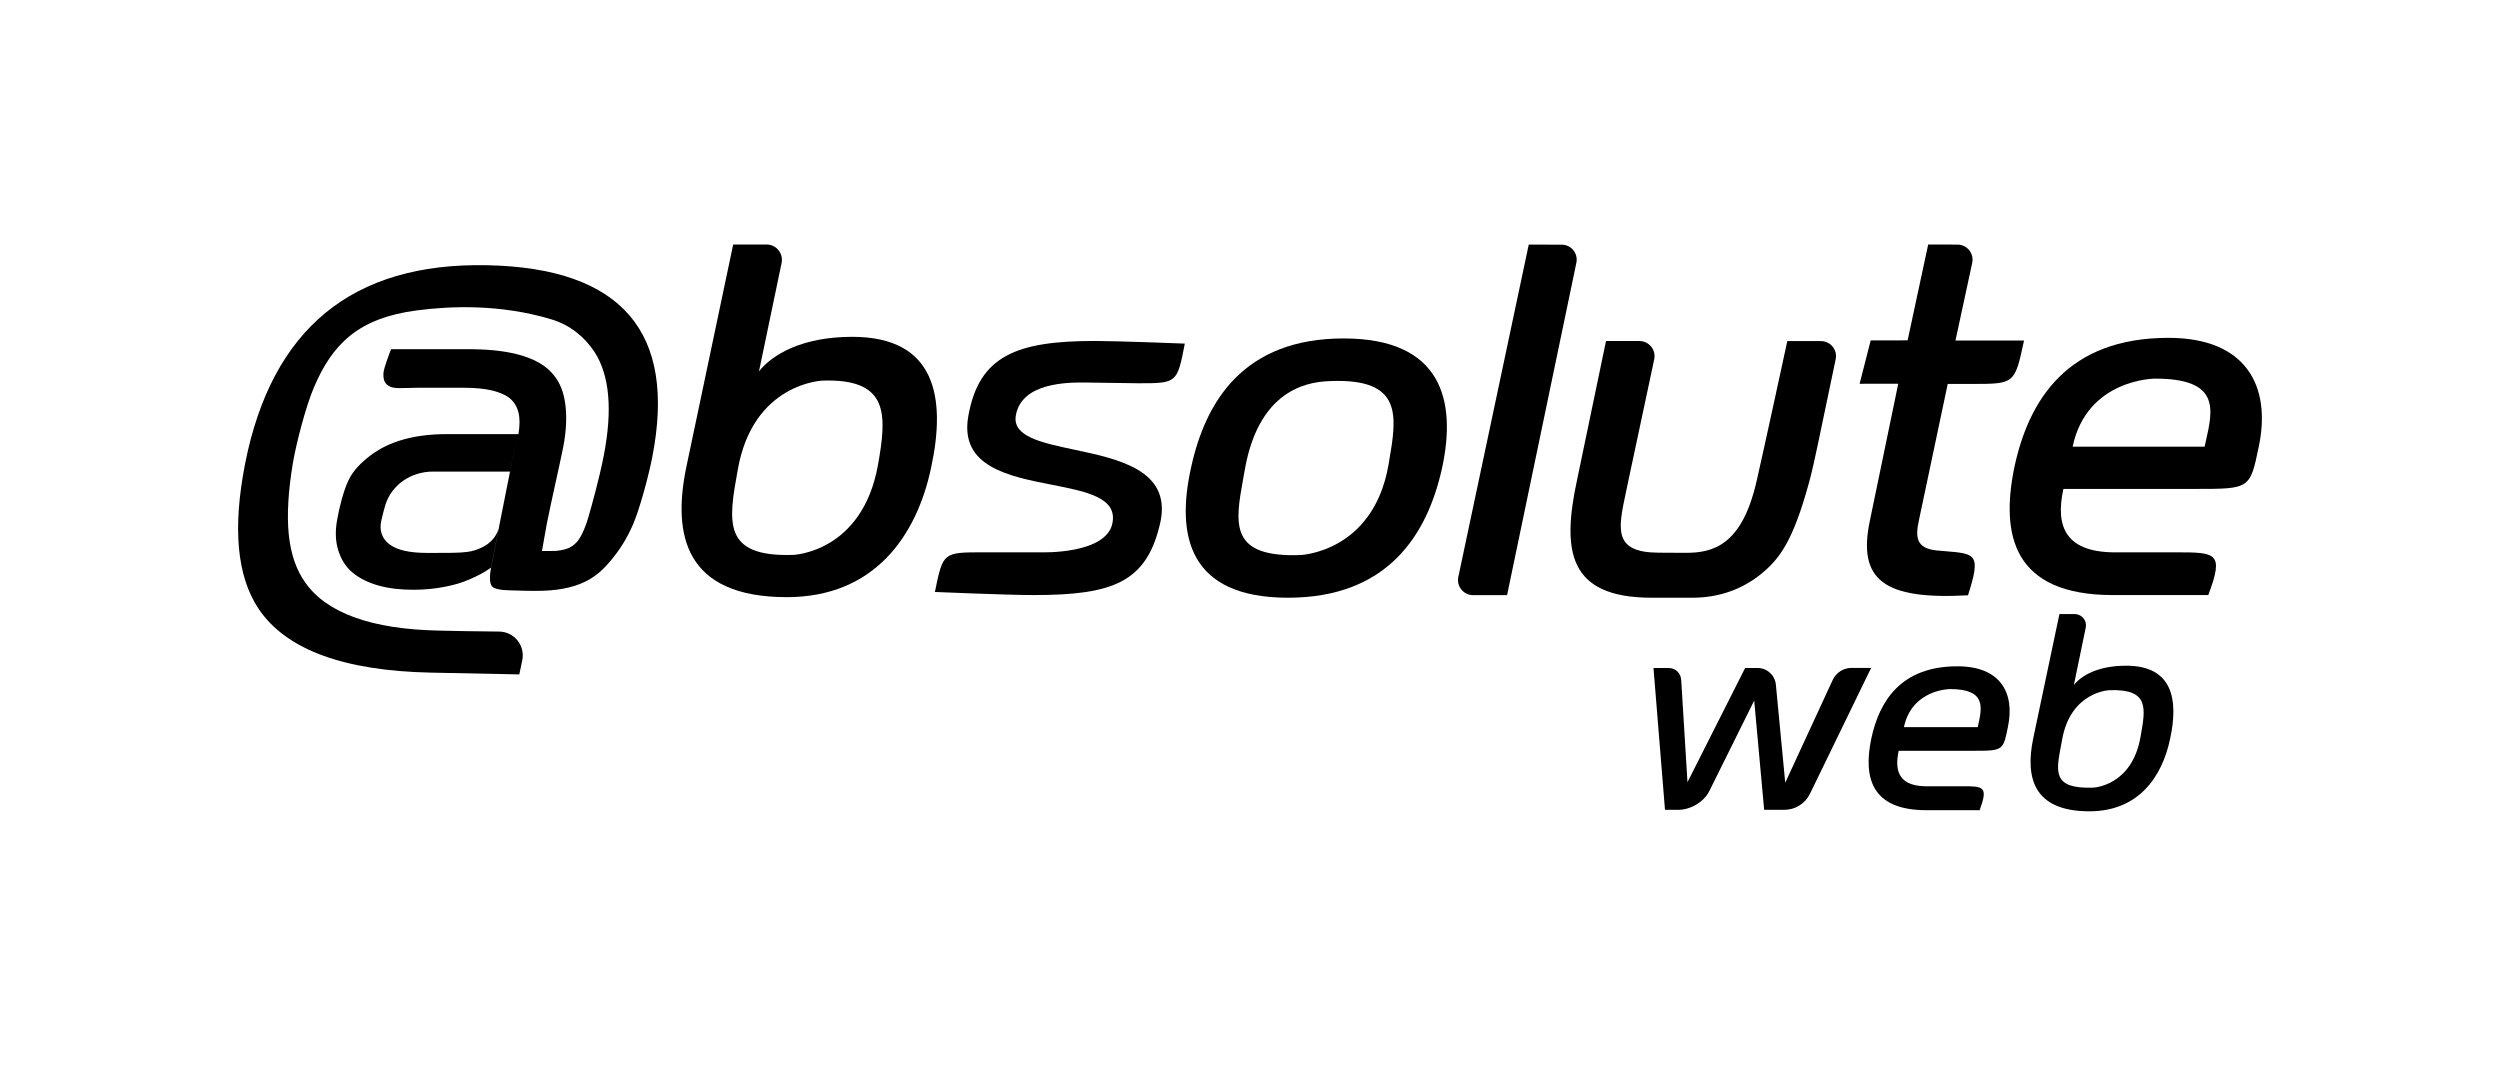
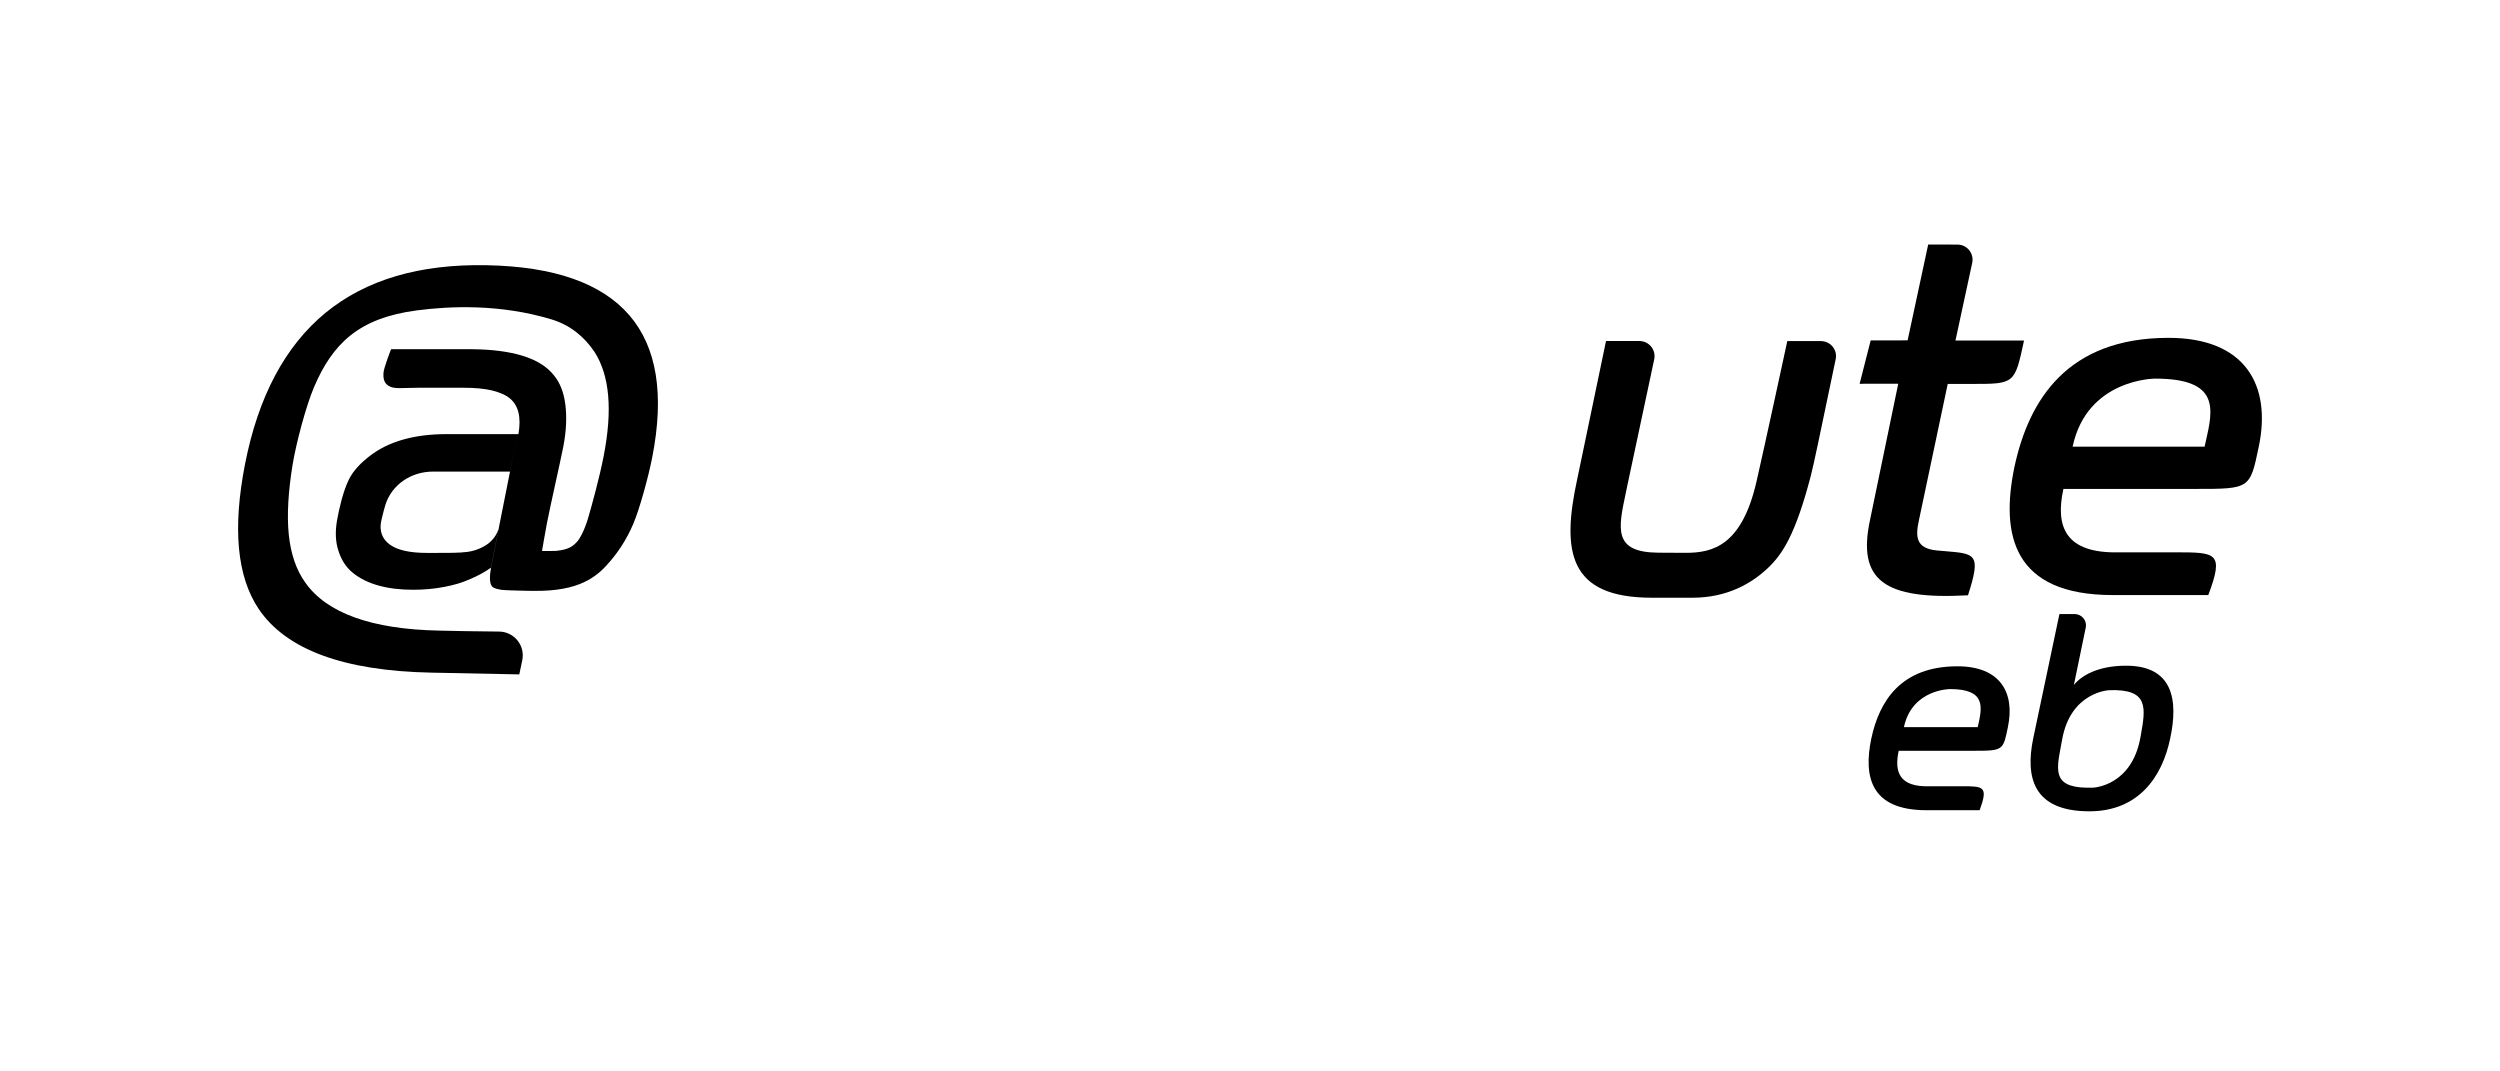
<svg xmlns="http://www.w3.org/2000/svg" width="210" height="90" viewBox="0 0 210 90" fill="none">
  <g id="absolute-web">
    <g id="Union">
-       <path fill-rule="evenodd" clip-rule="evenodd" d="M63.754 31.197C64.882 29.767 67.39 28.293 71.595 28.293C78.611 28.293 79.478 33.402 78.221 39.248C77.007 45.051 73.415 50.16 66.095 50.16C57.518 50.16 56.478 44.92 57.648 39.248L61.587 20.539H64.398C65.21 20.539 65.817 21.288 65.656 22.081L63.754 31.197ZM69.099 31.971C69.099 31.971 63.253 32.163 61.977 39.44C61.166 43.886 60.683 46.803 66.628 46.611C66.628 46.611 72.431 46.419 73.75 39.056C74.524 34.739 74.642 31.792 69.099 31.971Z" fill="black" style="fill:black;fill-opacity:1;" />
      <path fill-rule="evenodd" clip-rule="evenodd" d="M43.547 36.467H43.467L42.844 39.613H42.841L43.467 36.467L43.435 36.467H37.484C36.14 36.467 34.933 36.622 33.861 36.925C32.79 37.229 31.855 37.687 31.062 38.3C30.337 38.864 29.694 39.495 29.303 40.282C28.814 41.285 28.48 42.753 28.312 43.707C28.145 44.66 28.182 45.509 28.418 46.239C28.653 46.977 29.012 47.608 29.65 48.128C30.238 48.599 30.957 48.952 31.799 49.187C32.641 49.423 33.614 49.54 34.703 49.54C35.626 49.54 36.512 49.46 37.354 49.293C38.196 49.125 38.748 48.971 39.509 48.636C40.166 48.358 40.748 48.035 41.237 47.689L41.88 44.451C41.885 44.439 41.889 44.427 41.894 44.415L41.243 47.701C41.234 47.762 41.226 47.815 41.219 47.863C41.167 48.209 41.162 48.245 41.157 48.506C41.144 48.928 41.237 49.144 41.342 49.268C41.417 49.355 41.565 49.423 41.788 49.479C41.887 49.503 41.999 49.528 42.135 49.547C42.404 49.584 43.419 49.607 44.016 49.621L44.017 49.621L44.019 49.621L44.02 49.621L44.184 49.625L44.284 49.627H44.315C44.426 49.633 44.55 49.633 44.674 49.633H44.847L45.553 49.627C49.065 49.522 50.353 48.209 51.294 47.101C51.994 46.271 52.651 45.274 53.183 44.035C53.716 42.79 54.459 40.096 54.787 38.418C55.821 33.148 55.184 29.172 52.867 26.484C50.551 23.797 46.569 22.391 40.909 22.279C35.248 22.162 30.728 23.499 27.34 26.28C23.953 29.067 21.698 33.297 20.584 38.975C20.057 41.676 19.884 44.041 20.076 46.072C20.268 48.104 20.819 49.794 21.729 51.151C22.881 52.86 24.665 54.16 27.08 55.052C29.495 55.944 32.542 56.427 36.215 56.501L43.621 56.65L43.869 55.467C44.129 54.235 43.2 53.071 41.937 53.052L39.032 53.015L36.908 52.971C34.066 52.916 31.7 52.55 29.823 51.875C27.941 51.2 26.547 50.222 25.643 48.934C24.882 47.875 24.423 46.525 24.256 44.89C24.089 43.255 24.219 41.23 24.584 39C24.875 37.235 25.705 34.089 26.38 32.516C27.922 28.906 30.102 26.707 35.038 26.07C37.812 25.71 41.986 25.524 46.297 26.819C47.956 27.314 49.127 28.355 49.932 29.55C50.57 30.535 50.954 31.761 51.084 33.222C51.214 34.684 51.084 36.387 50.706 38.325C50.359 40.109 49.715 42.45 49.412 43.484C49.108 44.524 48.73 45.212 48.477 45.503C48.216 45.794 47.882 46.085 47.139 46.215C46.75 46.284 46.694 46.284 46.263 46.283L45.529 46.283C45.529 46.283 45.826 44.543 45.938 43.967C46.102 43.126 46.383 41.85 46.658 40.593C46.91 39.445 47.158 38.314 47.312 37.545C47.585 36.158 47.616 34.956 47.486 33.953C47.356 32.956 47.04 32.151 46.538 31.538C45.962 30.801 45.083 30.25 43.894 29.884C42.768 29.538 41.37 29.353 39.7 29.335C39.602 29.334 39.503 29.333 39.404 29.333C39.496 29.333 39.587 29.334 39.677 29.334C39.591 29.334 39.504 29.333 39.416 29.333H32.852C32.852 29.333 32.226 30.894 32.208 31.364C32.183 31.835 32.294 32.058 32.394 32.188C32.499 32.324 32.691 32.504 33.106 32.572C33.225 32.592 33.373 32.6 33.543 32.602C33.372 32.6 33.221 32.592 33.1 32.572C33.227 32.593 33.389 32.601 33.574 32.602C33.782 32.604 34.019 32.596 34.269 32.588C34.519 32.58 34.781 32.572 35.038 32.572H38.977C39.899 32.572 40.68 32.646 41.324 32.795C41.565 32.851 41.776 32.925 41.98 32.999C42.315 33.123 42.606 33.278 42.829 33.464C43.188 33.761 43.429 34.164 43.553 34.659C43.671 35.161 43.671 35.761 43.547 36.467ZM41.88 44.451L42.841 39.613H36.376C34.555 39.613 32.914 40.684 32.369 42.419C32.293 42.651 32.172 43.143 32.089 43.478C32.071 43.553 32.054 43.621 32.041 43.676C31.818 44.586 32.115 45.292 32.753 45.75C33.391 46.215 34.431 46.444 35.868 46.444C36.087 46.444 36.302 46.444 36.511 46.445L36.512 46.445C37.628 46.448 38.581 46.451 39.28 46.357C40.11 46.246 40.791 45.849 41.064 45.62C41.316 45.408 41.633 45.115 41.88 44.451ZM43.553 34.659C43.437 34.162 43.199 33.769 42.839 33.472C43.199 33.769 43.437 34.168 43.553 34.659Z" fill="black" style="fill:black;fill-opacity:1;" />
      <path d="M33.1 32.572C32.685 32.504 32.493 32.324 32.387 32.188C32.486 32.324 32.685 32.504 33.1 32.572Z" fill="black" style="fill:black;fill-opacity:1;" />
-       <path d="M91.177 32.132C92.446 32.151 95.586 32.194 95.586 32.194C98.874 32.194 98.874 32.194 99.525 28.863C99.525 28.863 93.883 28.64 91.988 28.64C85.405 28.64 82.234 29.866 81.336 34.962C80.591 39.195 84.715 40.005 88.359 40.72C91.283 41.294 93.897 41.807 93.437 43.979C92.886 46.574 87.486 46.395 87.486 46.395H82.593C80.906 46.395 80.061 46.395 79.552 46.809C79.042 47.224 78.872 48.057 78.531 49.726C78.531 49.726 84.711 49.986 86.792 49.986C93.505 49.986 96.373 48.928 97.487 43.794C98.351 39.494 93.982 38.566 90.238 37.772C87.457 37.182 85.022 36.665 85.331 34.894C85.807 32.151 89.628 32.114 91.177 32.132Z" fill="black" style="fill:black;fill-opacity:1;" />
-       <path fill-rule="evenodd" clip-rule="evenodd" d="M108.189 50.209C99.828 50.209 98.788 44.97 100.045 39.297C101.259 33.668 104.504 28.429 112.864 28.429C121.138 28.429 122.352 33.668 121.138 39.297C119.881 45.014 116.499 50.209 108.189 50.209ZM111.818 32.008C110.455 32.058 105.804 32.231 104.553 39.514C104.513 39.746 104.471 39.976 104.43 40.202C103.749 43.97 103.229 46.846 109.235 46.624C109.235 46.624 115.335 46.401 116.629 39.075L116.674 38.813C117.332 34.96 117.874 31.79 111.818 32.008Z" fill="black" style="fill:black;fill-opacity:1;" />
-       <path d="M123.739 49.993H126.594L132.415 22.075C132.582 21.288 131.982 20.552 131.183 20.552L128.415 20.545L122.5 48.463C122.333 49.249 122.934 49.993 123.739 49.993Z" fill="black" style="fill:black;fill-opacity:1;" />
      <path d="M148.517 47.701C147.198 48.958 145.142 50.209 142.169 50.209H138.757C131.74 50.209 131.177 46.314 132.477 40.295L134.905 28.646H137.71C138.515 28.646 139.122 29.389 138.955 30.181L136.725 40.648C136.67 40.918 136.614 41.181 136.56 41.437L136.56 41.439C135.924 44.435 135.507 46.397 139.283 46.425C139.859 46.432 141.017 46.438 141.599 46.438C143.854 46.438 146.312 45.856 147.551 40.431C148.226 37.495 150.133 28.652 150.133 28.652H152.957C153.762 28.652 154.369 29.395 154.196 30.181C154.008 31.06 153.765 32.232 153.508 33.466C152.96 36.104 152.353 39.026 152.109 39.966C150.821 44.896 149.731 46.549 148.517 47.701Z" fill="black" style="fill:black;fill-opacity:1;" />
      <path fill-rule="evenodd" clip-rule="evenodd" d="M173.326 41.069H184.411C189 41.069 189 41.069 189.737 37.52C190.82 32.361 188.61 28.379 182.157 28.379C173.666 28.379 170.421 33.575 169.207 39.248C168.043 44.921 169.077 49.986 177.481 49.986H185.495C186.85 46.402 186.146 46.401 182.776 46.395L182.72 46.395H178.045C173.468 46.518 172.632 44.233 173.326 41.069ZM185.279 37.108C185.247 37.245 185.216 37.382 185.185 37.52H174.1C175.313 31.804 181.029 31.804 181.029 31.804C186.492 31.804 185.908 34.355 185.279 37.108Z" fill="black" style="fill:black;fill-opacity:1;" />
      <path d="M161.968 20.539L164.426 20.545C165.238 20.545 165.838 21.295 165.665 22.087L164.259 28.602H170.018L170.017 28.61C169.238 32.238 169.236 32.25 165.69 32.25H163.609L161.194 43.682C160.89 45.069 160.909 46.072 162.711 46.24C162.966 46.263 163.204 46.283 163.426 46.301L163.427 46.301C165.967 46.511 166.422 46.549 165.312 50.005C158.252 50.395 155.998 48.742 157.082 43.676L159.453 32.231L156.208 32.237L157.137 28.596L160.24 28.59L161.968 20.539Z" fill="black" style="fill:black;fill-opacity:1;" />
-       <path d="M148.189 68.026H149.879C150.796 68.026 151.638 67.506 152.041 66.67L157.174 56.105H155.527C154.846 56.105 154.233 56.501 153.948 57.114L149.96 65.747L149.173 57.505C149.099 56.712 148.43 56.111 147.637 56.111H146.591L141.748 65.704L141.222 57.139C141.191 56.545 140.757 56.111 140.163 56.111H138.893L139.859 68.026H140.968C141.996 68.026 143.123 67.376 143.581 66.453L147.353 58.848L148.189 68.026Z" fill="black" style="fill:black;fill-opacity:1;" />
      <path fill-rule="evenodd" clip-rule="evenodd" d="M165.69 63.066H159.491C159.107 64.837 159.528 66.144 162.129 66.044H164.776C166.611 66.044 167.029 66.044 166.29 68.057H161.813C157.112 68.057 156.53 65.221 157.187 62.05C157.862 58.879 159.683 55.969 164.426 55.969C168.037 55.969 169.269 58.198 168.662 61.078C168.478 61.988 168.378 62.481 168.077 62.749C167.721 63.066 167.083 63.066 165.69 63.066ZM166.129 61.078L166.146 61.004C166.506 59.408 166.85 57.882 163.807 57.882C163.807 57.882 160.611 57.882 159.93 61.078H166.129Z" fill="black" style="fill:black;fill-opacity:1;" />
      <path fill-rule="evenodd" clip-rule="evenodd" d="M170.786 62.044C170.136 65.221 170.718 68.15 175.512 68.15C179.605 68.15 181.618 65.295 182.293 62.044C182.999 58.774 182.516 55.919 178.589 55.919C176.242 55.919 174.837 56.743 174.205 57.542L175.202 52.717C175.326 52.135 174.874 51.584 174.279 51.584H172.991L170.786 62.044ZM173.214 62.155C173.92 58.087 177.19 57.975 177.19 57.975C180.522 57.86 180.237 59.458 179.823 61.789L179.797 61.932C179.066 66.051 175.821 66.162 175.821 66.162C172.432 66.277 172.7 64.869 173.117 62.672C173.149 62.504 173.182 62.332 173.214 62.155Z" fill="black" style="fill:black;fill-opacity:1;" />
    </g>
  </g>
</svg>